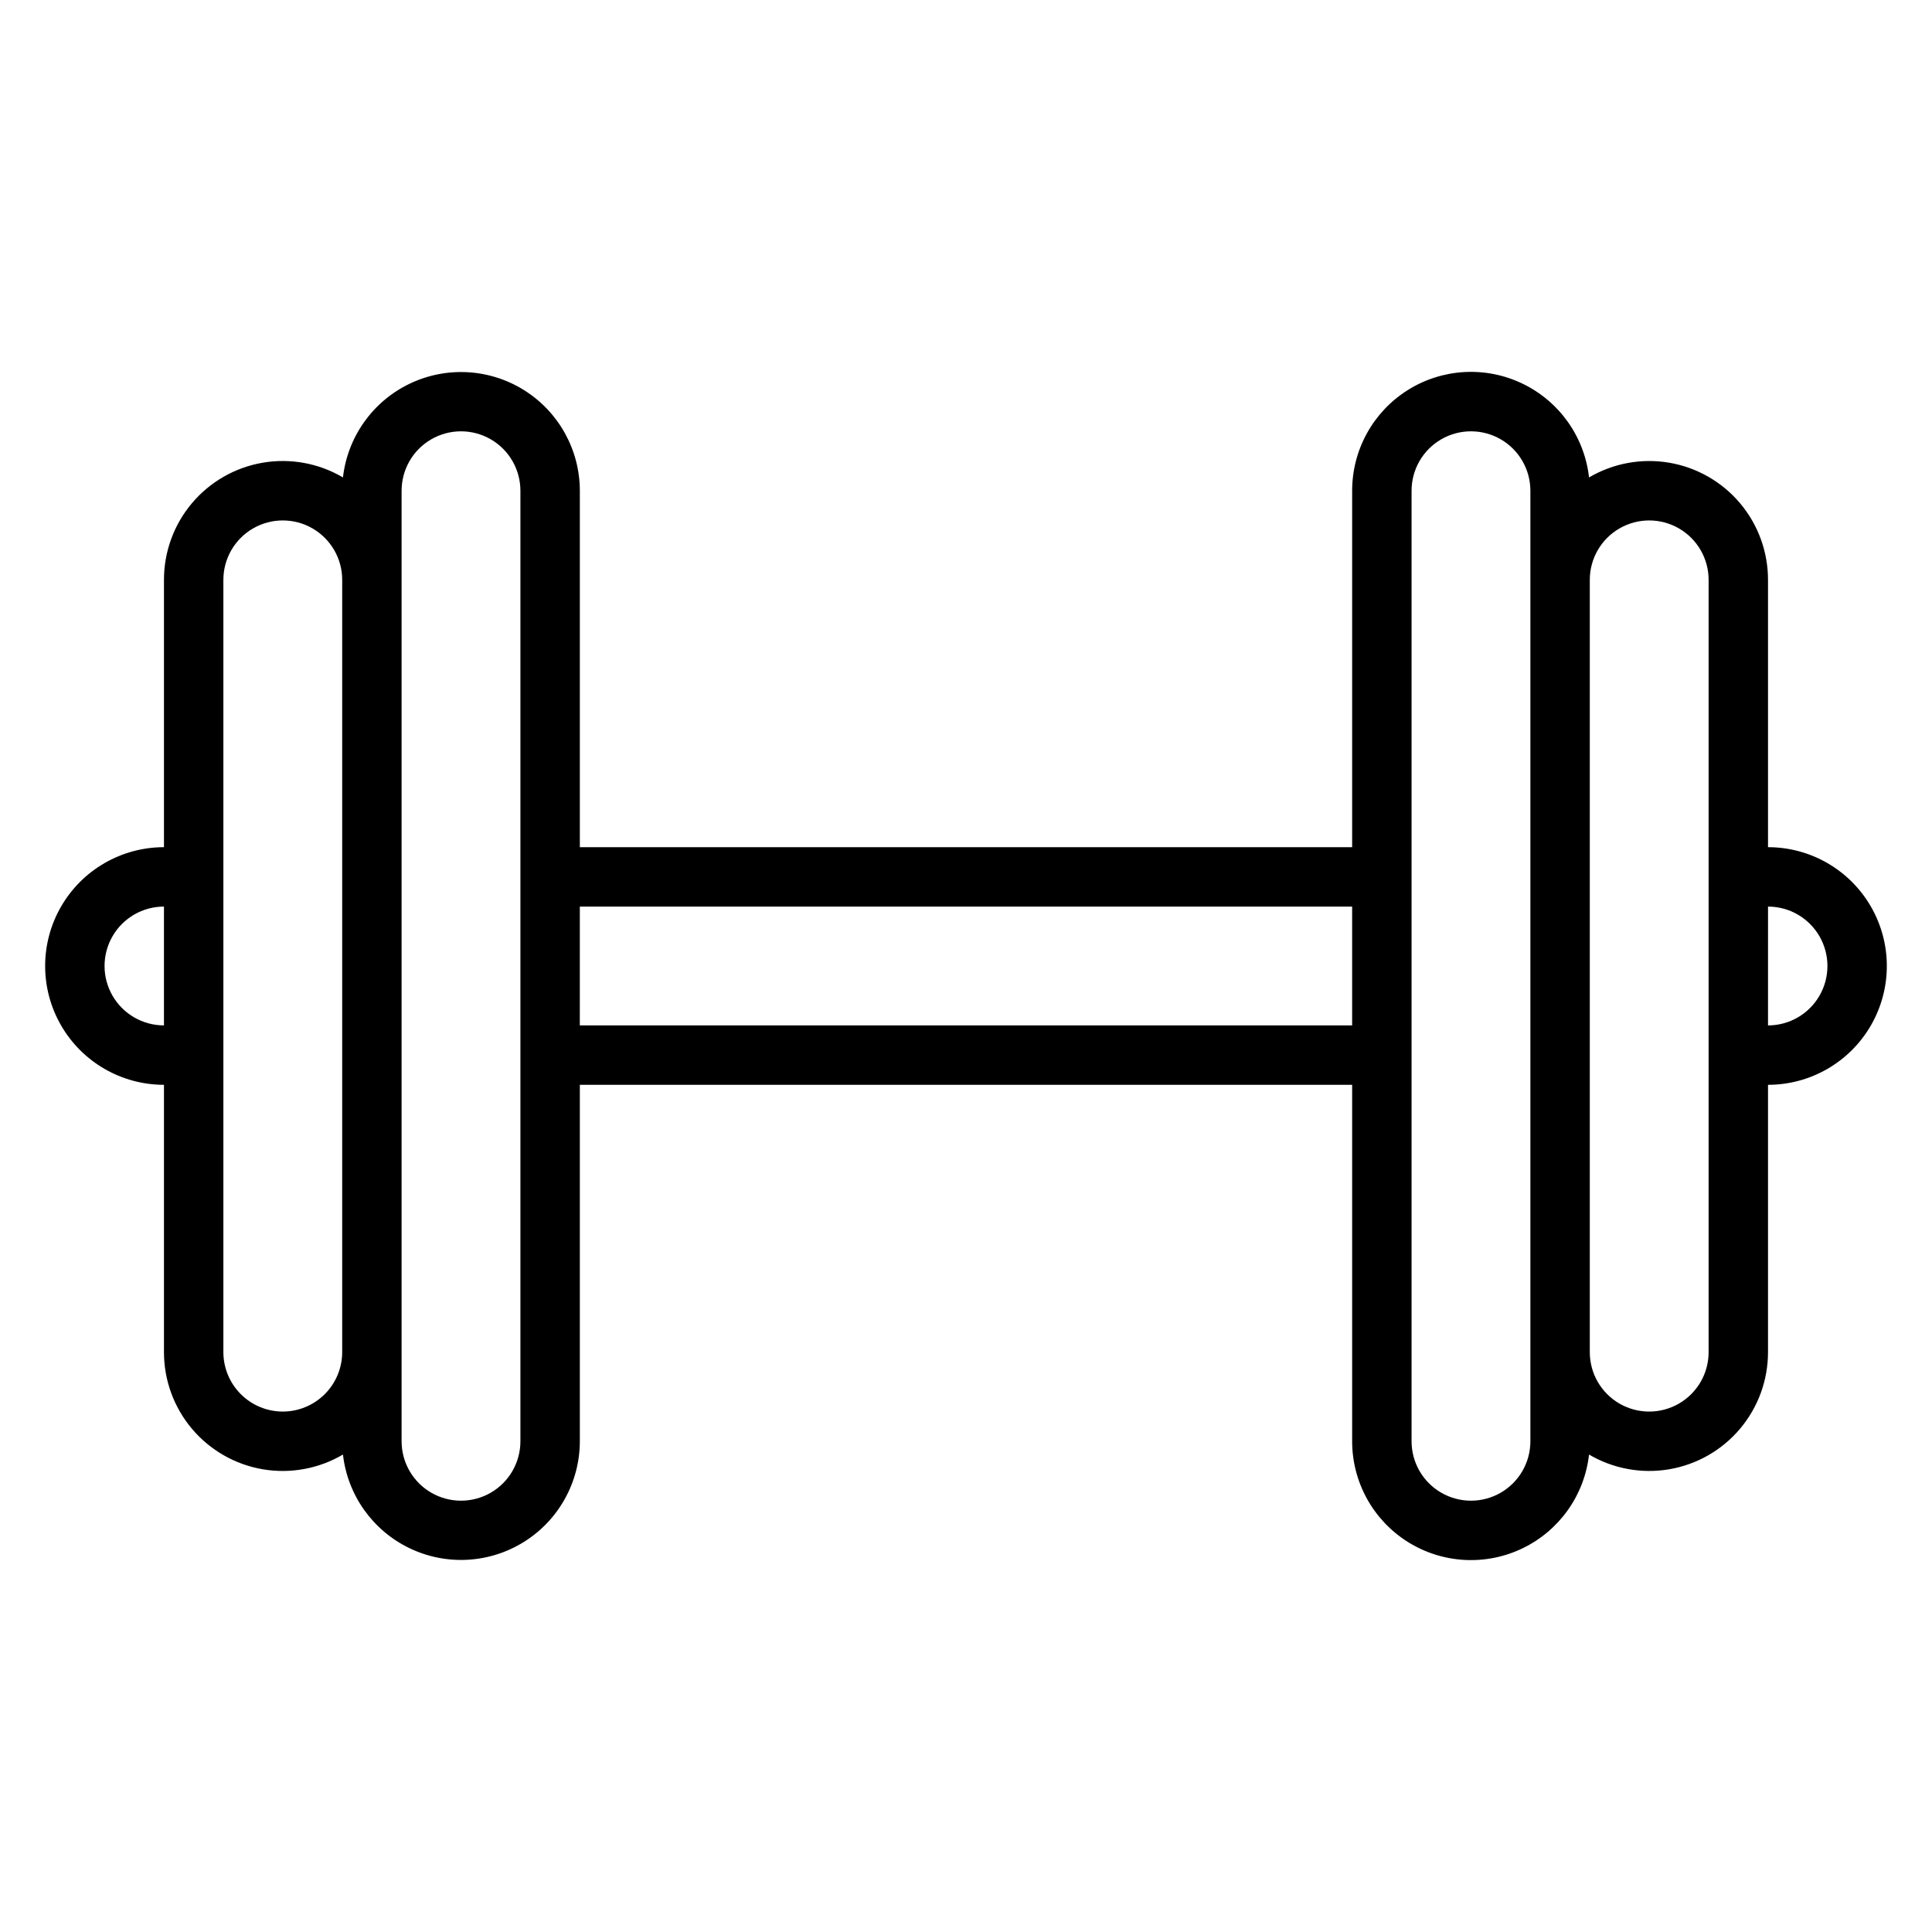
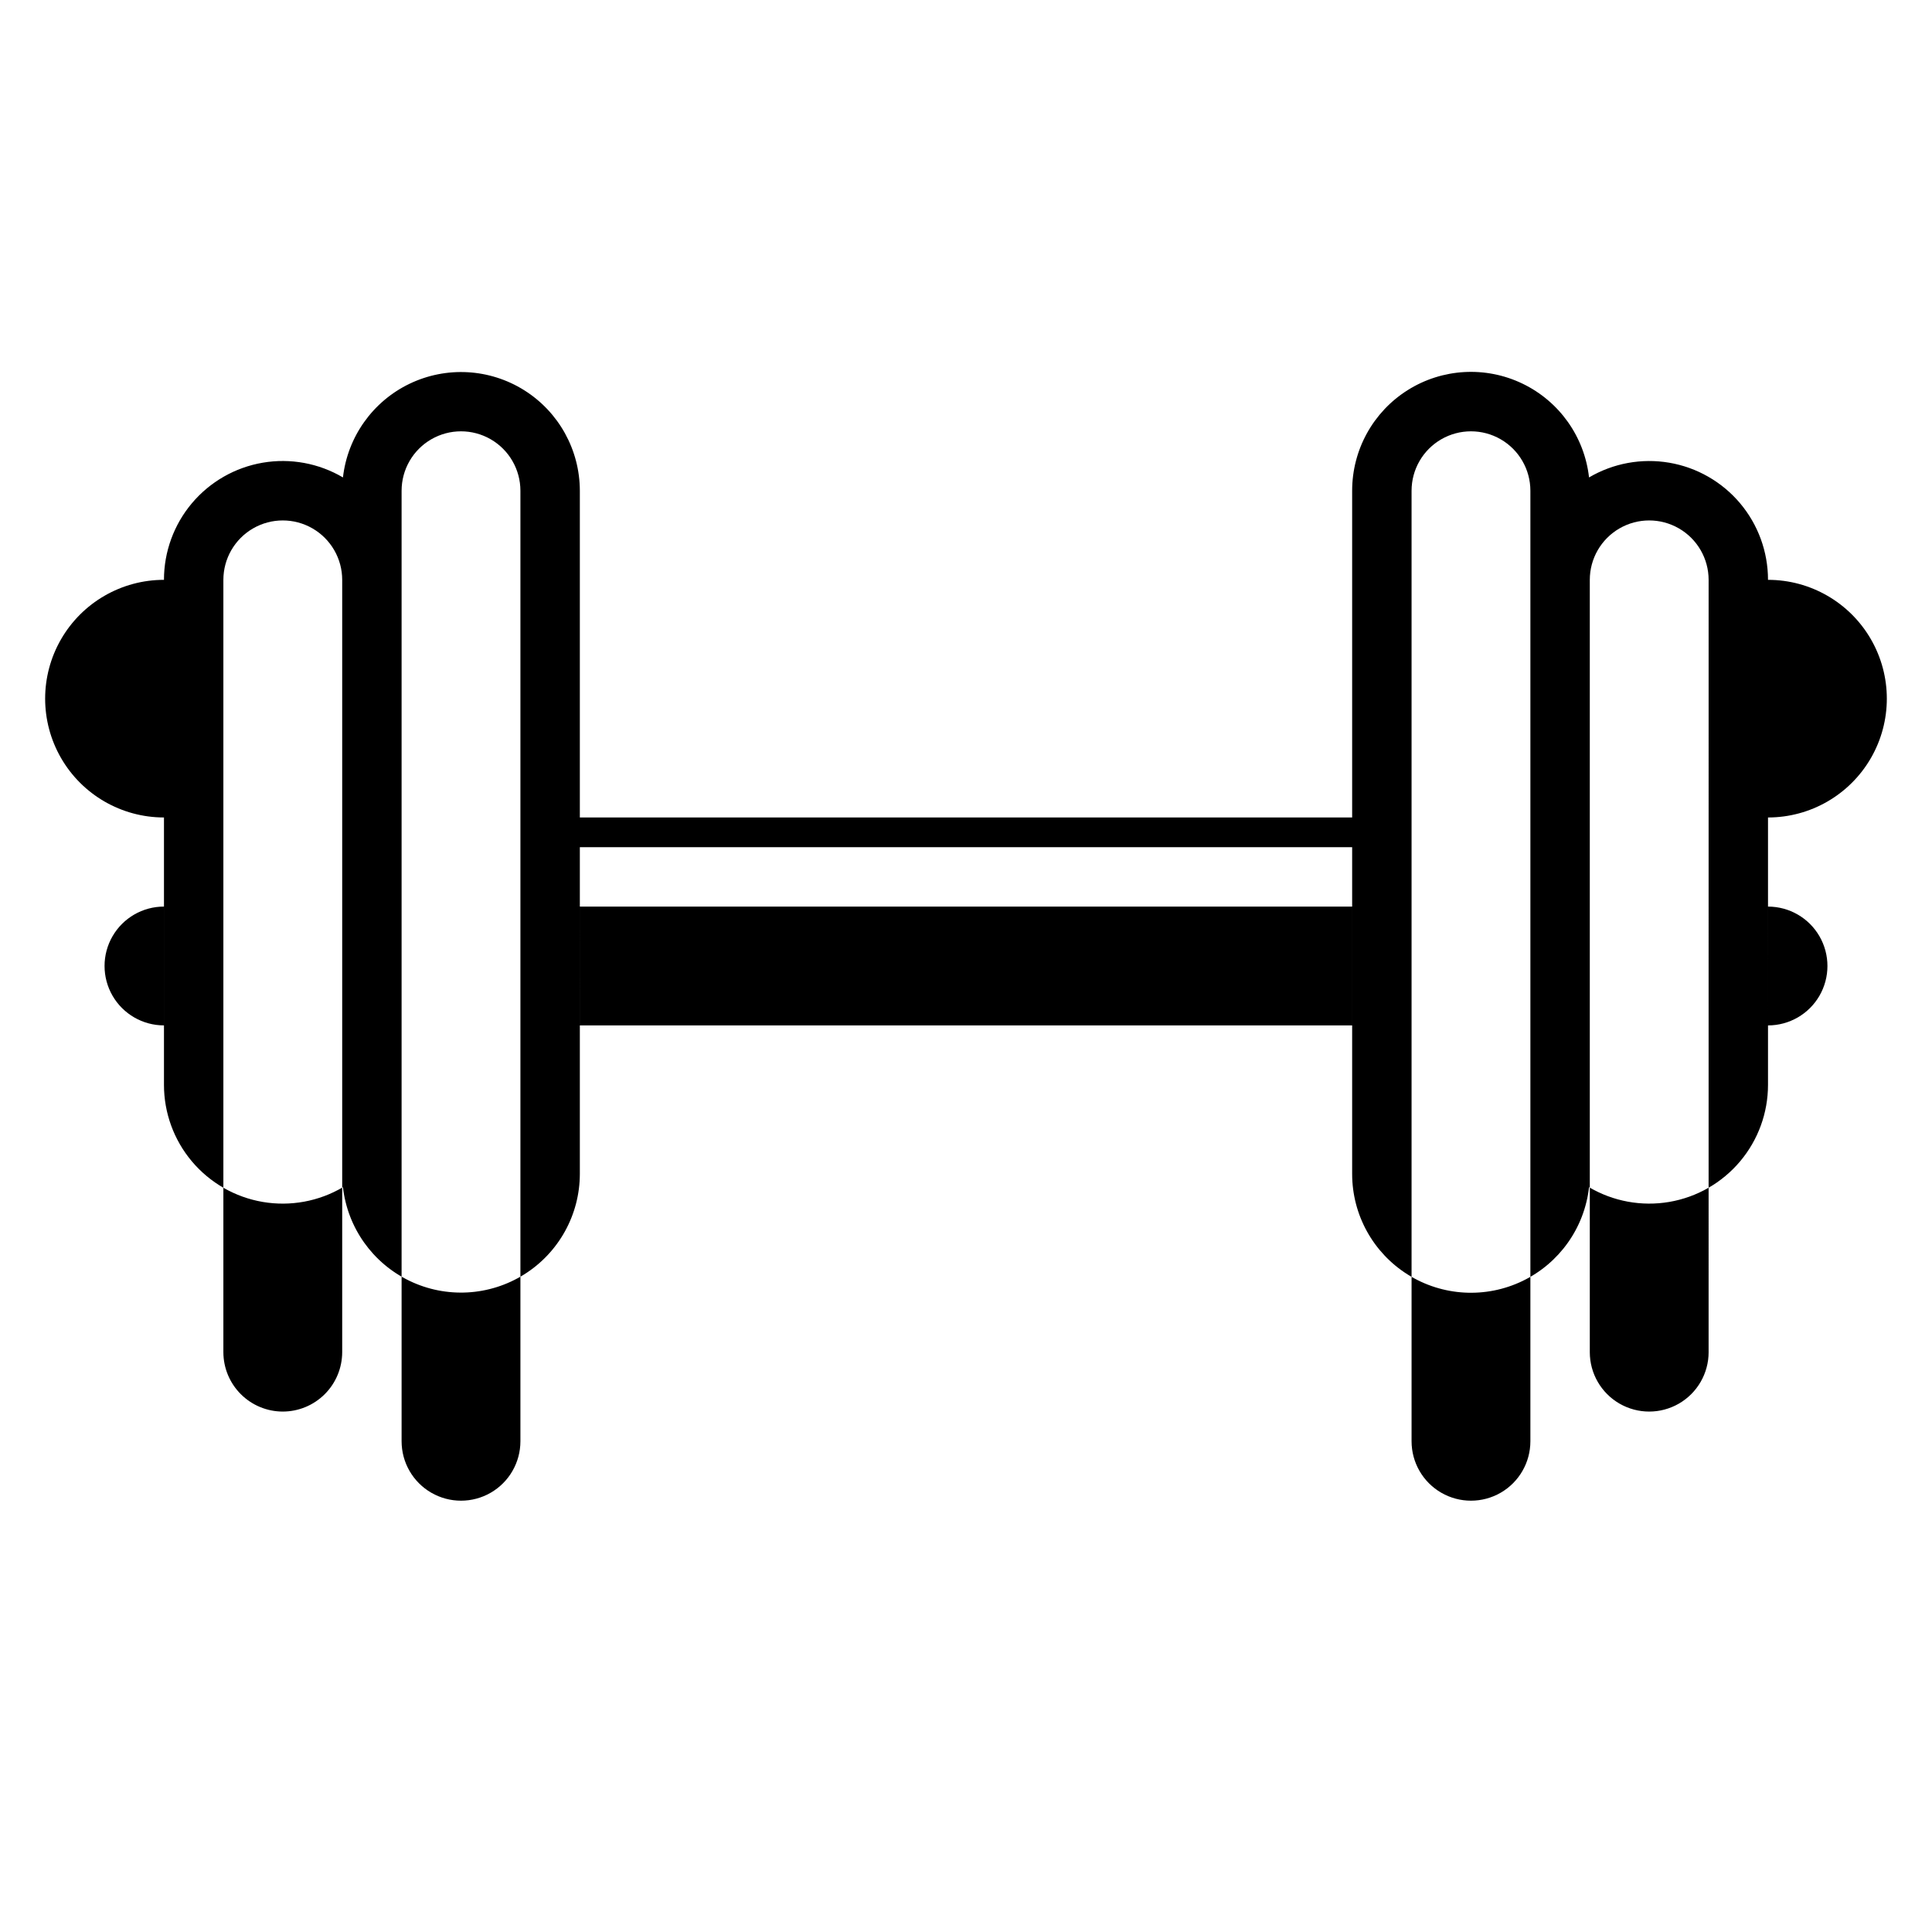
<svg xmlns="http://www.w3.org/2000/svg" fill="#000000" width="800px" height="800px" version="1.1" viewBox="144 144 512 512">
-   <path d="m612.54 368.51v-70.848c0.004-7.434-2.621-14.625-7.41-20.305-4.789-5.68-11.438-9.484-18.762-10.734-7.324-1.25-14.855 0.133-21.258 3.902-1.207-10.766-7.863-20.152-17.625-24.852-9.758-4.703-21.246-4.059-30.418 1.703-9.172 5.762-14.738 15.836-14.734 26.668v94.465h-204.67v-94.465c-0.016-10.82-5.586-20.879-14.75-26.633-9.164-5.754-20.645-6.394-30.395-1.703-9.75 4.691-16.41 14.062-17.633 24.816-6.402-3.773-13.934-5.156-21.258-3.906-7.328 1.25-13.973 5.055-18.766 10.734-4.789 5.684-7.414 12.875-7.41 20.309v70.848c-11.25 0-21.645 6-27.27 15.742-5.625 9.742-5.625 21.746 0 31.488 5.625 9.742 16.02 15.746 27.27 15.746v70.848c-0.004 7.43 2.621 14.625 7.41 20.305 4.793 5.68 11.438 9.484 18.766 10.734 7.324 1.25 14.855-0.133 21.258-3.906 1.223 10.754 7.883 20.125 17.633 24.816 9.75 4.695 21.23 4.051 30.395-1.703 9.164-5.754 14.734-15.809 14.75-26.633v-94.461h204.67v94.465-0.004c-0.004 10.832 5.562 20.906 14.734 26.668 9.172 5.762 20.66 6.406 30.418 1.707 9.762-4.703 16.418-14.09 17.625-24.855 6.402 3.769 13.934 5.152 21.258 3.902 7.324-1.25 13.973-5.051 18.762-10.734 4.789-5.68 7.414-12.871 7.41-20.301v-70.848c11.25 0 21.645-6.004 27.27-15.746 5.625-9.742 5.625-21.746 0-31.488-5.625-9.742-16.02-15.742-27.27-15.742zm-425.09 47.23c-5.625 0-10.82-3-13.633-7.871s-2.812-10.875 0-15.746 8.008-7.871 13.633-7.871zm31.488 102.34c-4.172-0.004-8.176-1.664-11.125-4.617-2.953-2.949-4.613-6.953-4.617-11.125v-204.67c0-5.625 3-10.824 7.871-13.637 4.871-2.812 10.871-2.812 15.742 0s7.875 8.012 7.875 13.637v204.67c-0.008 4.172-1.668 8.176-4.617 11.125-2.953 2.953-6.953 4.613-11.129 4.617zm62.977 7.871c0 5.625-3 10.824-7.871 13.637s-10.875 2.812-15.746 0c-4.871-2.812-7.871-8.012-7.871-13.637v-251.9c0-5.625 3-10.824 7.871-13.637 4.871-2.812 10.875-2.812 15.746 0s7.871 8.012 7.871 13.637zm15.742-110.21 0.004-31.488h204.67v31.488zm251.91 110.21c0 5.625-3 10.824-7.871 13.637-4.871 2.812-10.875 2.812-15.746 0-4.871-2.812-7.871-8.012-7.871-13.637v-251.9c0-5.625 3-10.824 7.871-13.637 4.871-2.812 10.875-2.812 15.746 0 4.871 2.812 7.871 8.012 7.871 13.637zm47.23-23.617 0.004 0.004c0 5.625-3.004 10.82-7.875 13.633-4.871 2.812-10.871 2.812-15.742 0s-7.871-8.008-7.871-13.633v-204.67c0-5.625 3-10.824 7.871-13.637s10.871-2.812 15.742 0c4.871 2.812 7.875 8.012 7.875 13.637zm15.742-86.594 0.004-31.484c5.625 0 10.824 3 13.637 7.871s2.812 10.875 0 15.746-8.012 7.871-13.637 7.871z" />
+   <path d="m612.54 368.51v-70.848c0.004-7.434-2.621-14.625-7.41-20.305-4.789-5.68-11.438-9.484-18.762-10.734-7.324-1.25-14.855 0.133-21.258 3.902-1.207-10.766-7.863-20.152-17.625-24.852-9.758-4.703-21.246-4.059-30.418 1.703-9.172 5.762-14.738 15.836-14.734 26.668v94.465h-204.67v-94.465c-0.016-10.82-5.586-20.879-14.75-26.633-9.164-5.754-20.645-6.394-30.395-1.703-9.75 4.691-16.41 14.062-17.633 24.816-6.402-3.773-13.934-5.156-21.258-3.906-7.328 1.25-13.973 5.055-18.766 10.734-4.789 5.684-7.414 12.875-7.41 20.309c-11.25 0-21.645 6-27.27 15.742-5.625 9.742-5.625 21.746 0 31.488 5.625 9.742 16.02 15.746 27.27 15.746v70.848c-0.004 7.43 2.621 14.625 7.41 20.305 4.793 5.68 11.438 9.484 18.766 10.734 7.324 1.25 14.855-0.133 21.258-3.906 1.223 10.754 7.883 20.125 17.633 24.816 9.75 4.695 21.23 4.051 30.395-1.703 9.164-5.754 14.734-15.809 14.75-26.633v-94.461h204.67v94.465-0.004c-0.004 10.832 5.562 20.906 14.734 26.668 9.172 5.762 20.66 6.406 30.418 1.707 9.762-4.703 16.418-14.09 17.625-24.855 6.402 3.769 13.934 5.152 21.258 3.902 7.324-1.25 13.973-5.051 18.762-10.734 4.789-5.68 7.414-12.871 7.41-20.301v-70.848c11.25 0 21.645-6.004 27.27-15.746 5.625-9.742 5.625-21.746 0-31.488-5.625-9.742-16.02-15.742-27.27-15.742zm-425.09 47.23c-5.625 0-10.82-3-13.633-7.871s-2.812-10.875 0-15.746 8.008-7.871 13.633-7.871zm31.488 102.34c-4.172-0.004-8.176-1.664-11.125-4.617-2.953-2.949-4.613-6.953-4.617-11.125v-204.67c0-5.625 3-10.824 7.871-13.637 4.871-2.812 10.871-2.812 15.742 0s7.875 8.012 7.875 13.637v204.67c-0.008 4.172-1.668 8.176-4.617 11.125-2.953 2.953-6.953 4.613-11.129 4.617zm62.977 7.871c0 5.625-3 10.824-7.871 13.637s-10.875 2.812-15.746 0c-4.871-2.812-7.871-8.012-7.871-13.637v-251.9c0-5.625 3-10.824 7.871-13.637 4.871-2.812 10.875-2.812 15.746 0s7.871 8.012 7.871 13.637zm15.742-110.21 0.004-31.488h204.67v31.488zm251.91 110.21c0 5.625-3 10.824-7.871 13.637-4.871 2.812-10.875 2.812-15.746 0-4.871-2.812-7.871-8.012-7.871-13.637v-251.9c0-5.625 3-10.824 7.871-13.637 4.871-2.812 10.875-2.812 15.746 0 4.871 2.812 7.871 8.012 7.871 13.637zm47.23-23.617 0.004 0.004c0 5.625-3.004 10.82-7.875 13.633-4.871 2.812-10.871 2.812-15.742 0s-7.871-8.008-7.871-13.633v-204.67c0-5.625 3-10.824 7.871-13.637s10.871-2.812 15.742 0c4.871 2.812 7.875 8.012 7.875 13.637zm15.742-86.594 0.004-31.484c5.625 0 10.824 3 13.637 7.871s2.812 10.875 0 15.746-8.012 7.871-13.637 7.871z" />
</svg>